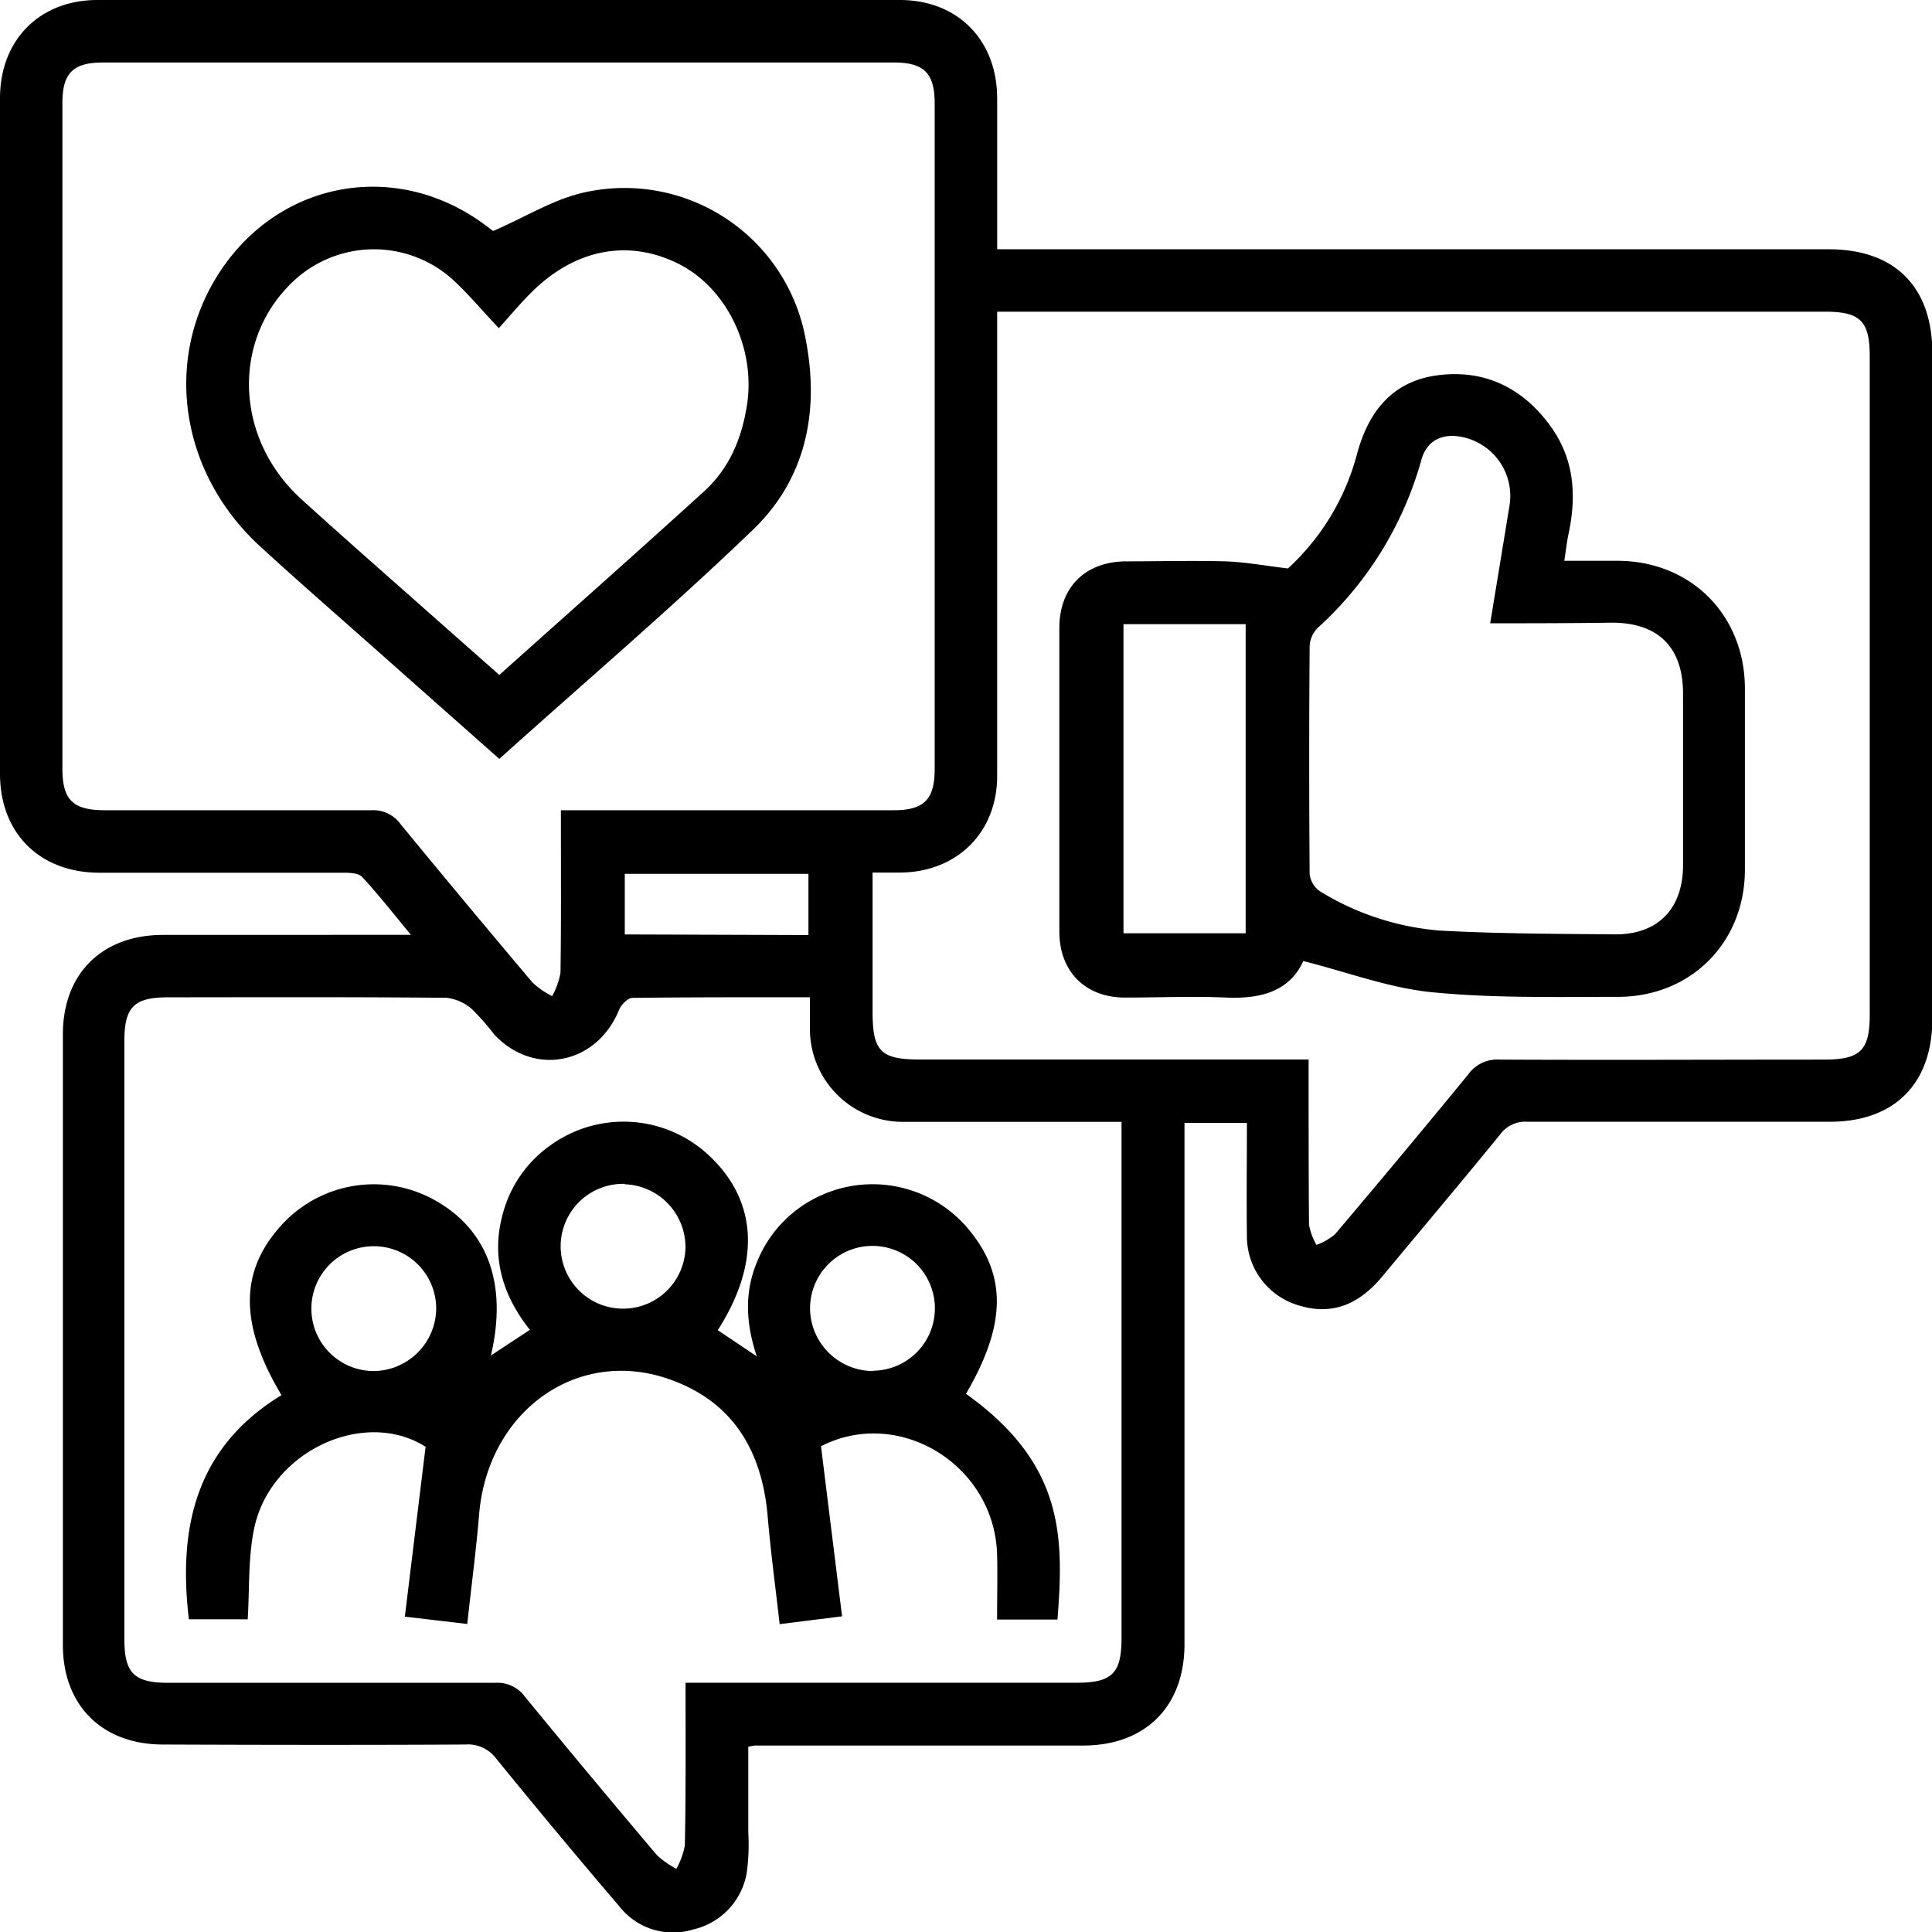
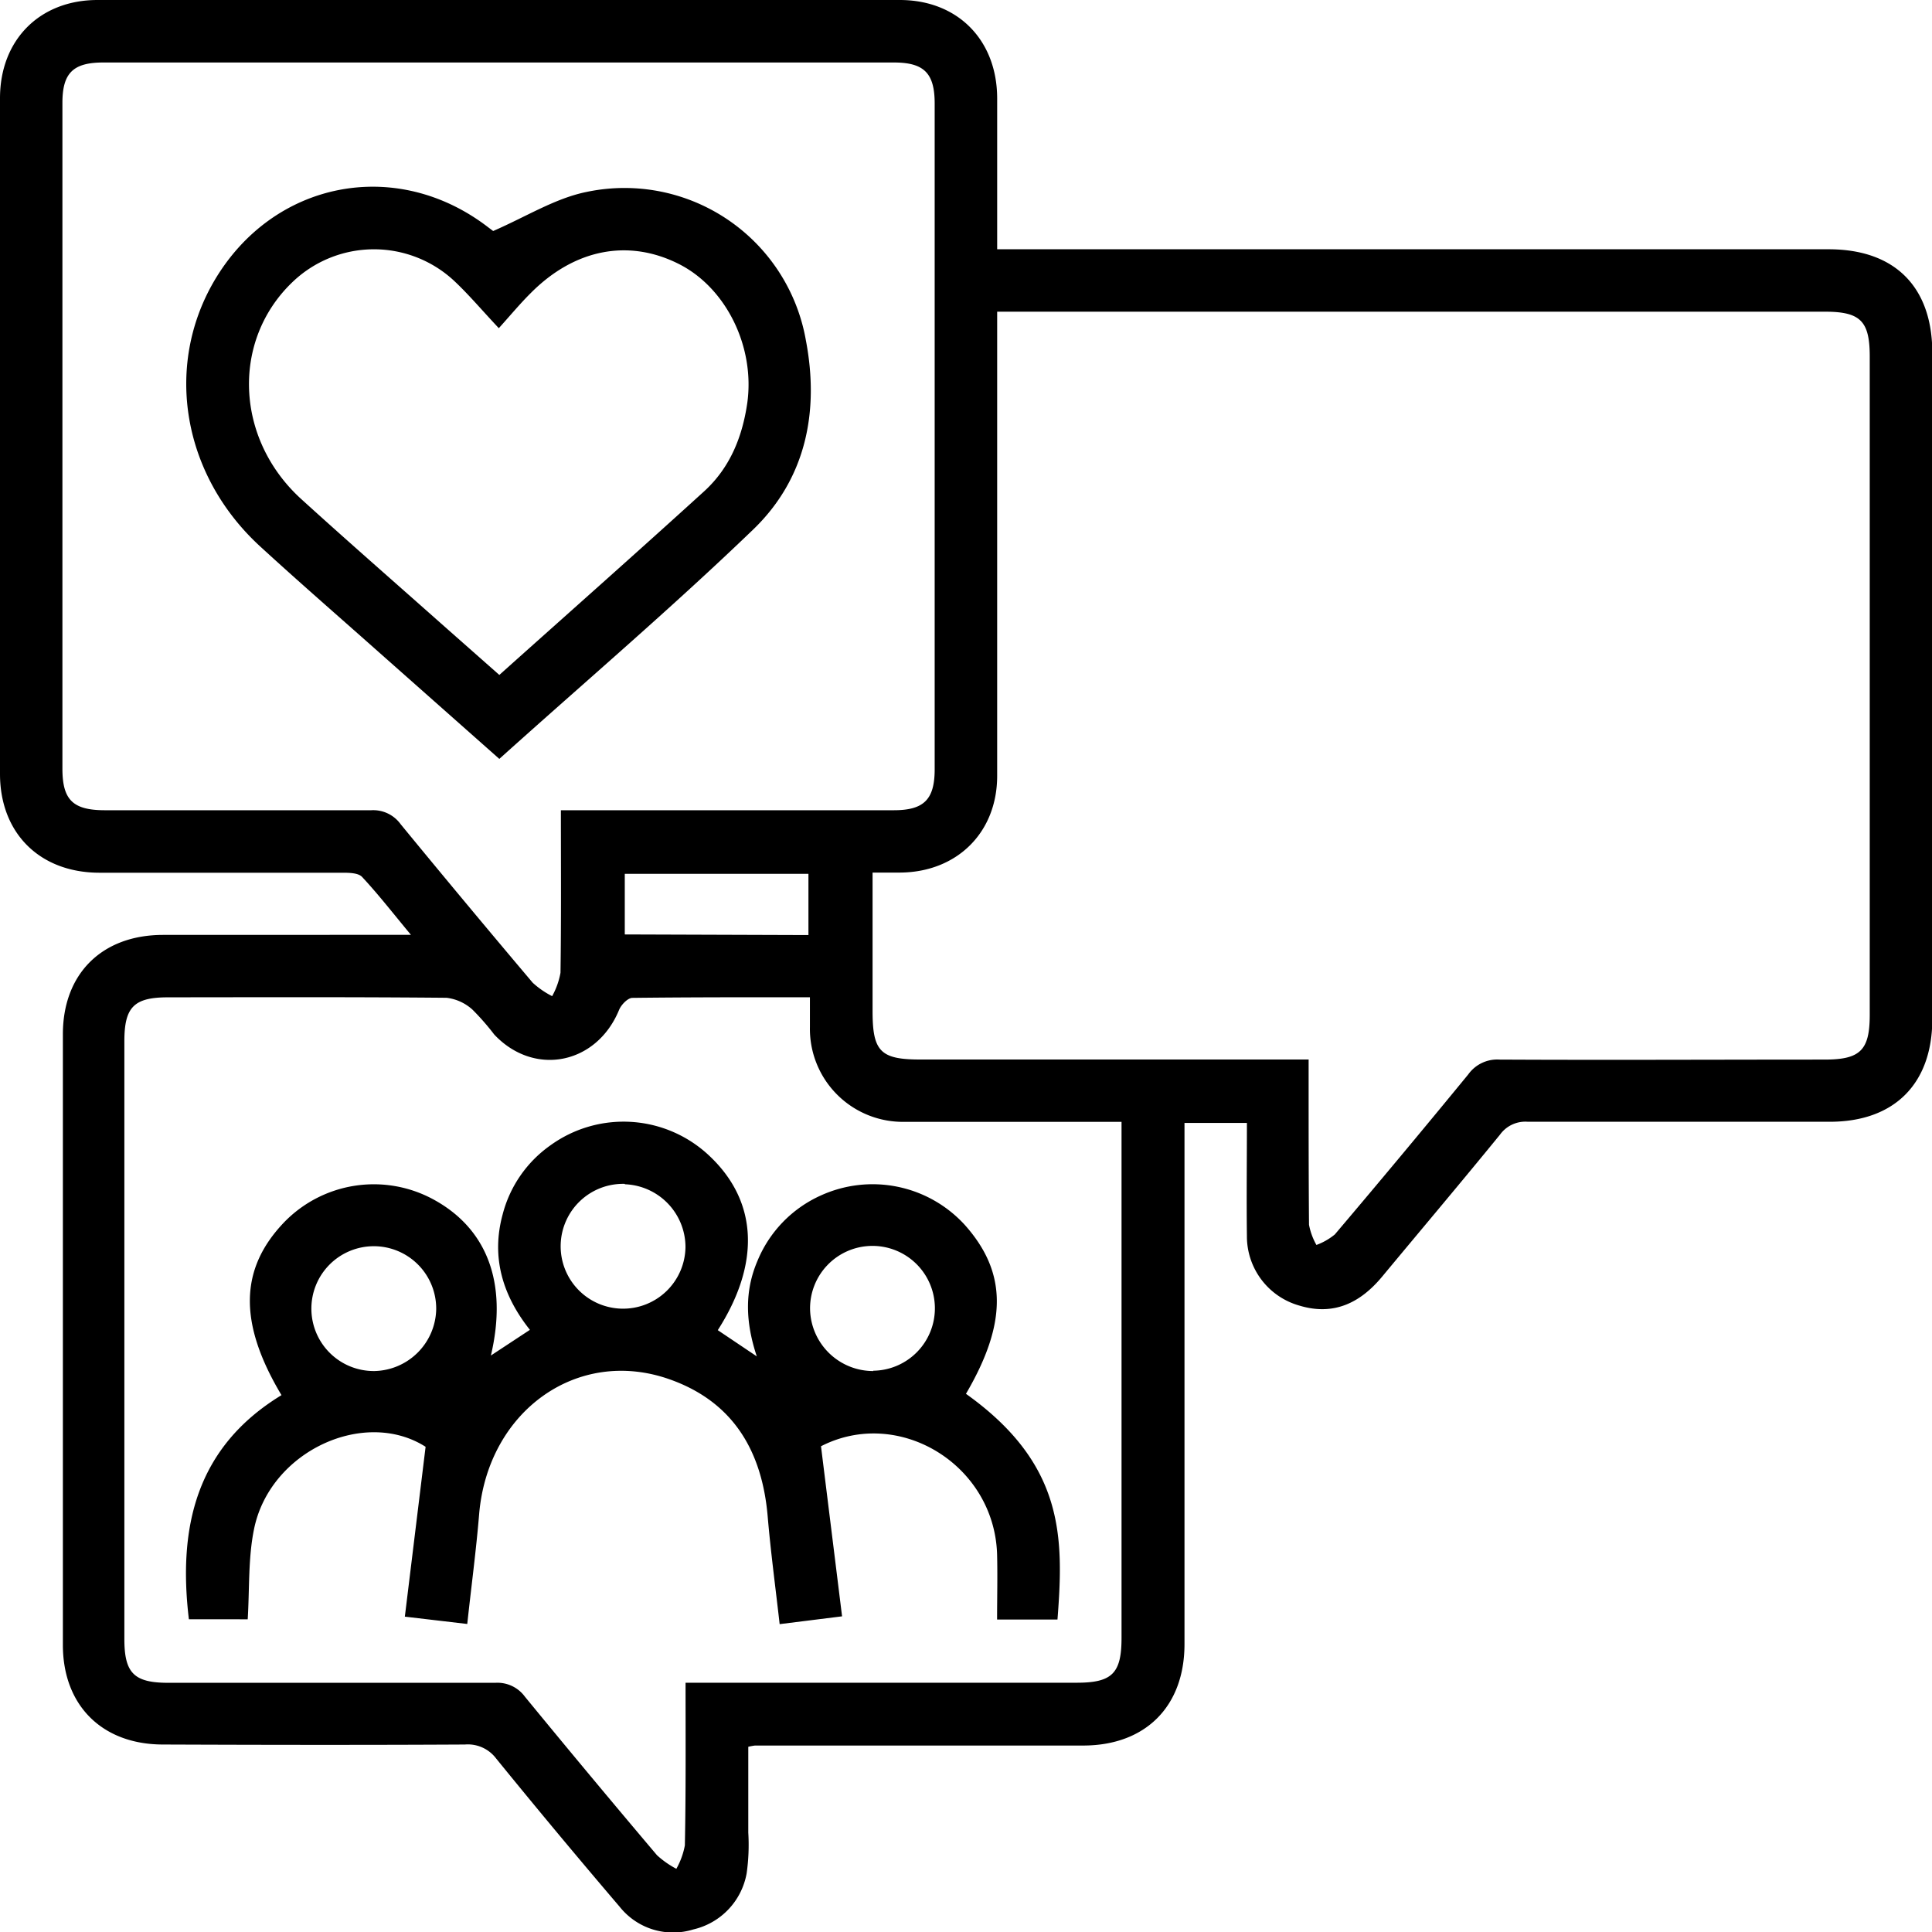
<svg xmlns="http://www.w3.org/2000/svg" viewBox="0 0 247.63 247.66" width="247.63" height="247.66">
  <g id="Capa_2" data-name="Capa 2">
    <g id="Capa_1-2" data-name="Capa 1">
      <g id="ALAbFp.tif">
        <path d="M52.67,119.82c-2.31-2.78-4.18-5.19-6.26-7.42-.48-.52-1.66-.54-2.52-.54-10.4,0-20.8,0-31.2,0C5.08,111.83,0,106.78,0,99.19q0-43.31,0-86.6C0,5.12,5.08,0,12.5,0H115.33c7.41,0,12.46,5.12,12.48,12.59,0,6.32,0,12.64,0,19.36h3q51.78,0,103.58,0c8.47,0,13.28,4.81,13.28,13.29v85.36c0,8.31-4.86,13.18-13.15,13.18-12.9,0-25.79,0-38.69,0a4,4,0,0,0-3.57,1.65c-5,6.13-10.09,12.16-15.14,18.24-2.8,3.35-6.2,5-10.58,3.67a9.22,9.22,0,0,1-6.72-8.89c-.06-4.8,0-9.6,0-14.52h-8v2.9q0,32,0,63.9c0,8-5,12.95-12.87,13l-42.18,0a7.86,7.86,0,0,0-.86.16c0,3.62,0,7.33,0,11a25.87,25.87,0,0,1-.21,5.22,9,9,0,0,1-6.83,7.19,8.75,8.75,0,0,1-9.45-2.91q-8-9.37-15.83-19a4.54,4.54,0,0,0-4-1.79c-12.9.07-25.79.05-38.69,0-7.8,0-12.83-5-12.84-12.74V132.56c0-7.74,5-12.73,12.85-12.73Zm35.2,95.86H138c4.55,0,5.75-1.2,5.75-5.75q0-31.69,0-63.38v-2.76c-9.5,0-18.65,0-27.79,0a11.92,11.92,0,0,1-12.15-12.17c0-1.21,0-2.42,0-3.8h-2.29c-6.82,0-13.64,0-20.46.08-.59,0-1.44.88-1.71,1.54-2.88,7-10.89,8.59-16,3.16a31.85,31.85,0,0,0-2.79-3.19,6,6,0,0,0-3.32-1.52c-11.9-.11-23.79-.07-35.69-.06-4.37,0-5.61,1.23-5.61,5.63v76.61c0,4.38,1.24,5.62,5.63,5.62,14,0,28,0,41.93,0a4.36,4.36,0,0,1,3.78,1.78q8.39,10.23,16.93,20.32a11.82,11.82,0,0,0,2.48,1.74,9.77,9.77,0,0,0,1.09-3C87.92,229.67,87.87,222.86,87.87,215.68Zm-16-111.83h42.69c3.86,0,5.24-1.37,5.24-5.25q0-42.66,0-85.33c0-3.89-1.36-5.26-5.23-5.26H13.29C9.38,8,8,9.34,8,13.19Q8,55.85,8,98.52c0,4,1.34,5.32,5.41,5.33,11.4,0,22.79,0,34.18,0a4.33,4.33,0,0,1,3.77,1.8q8.39,10.22,16.92,20.31a11.12,11.12,0,0,0,2.49,1.72,9.72,9.72,0,0,0,1.07-3C71.94,117.82,71.89,111,71.89,103.85Zm95.86,32v2.66c0,6.16,0,12.32.05,18.47a8.4,8.4,0,0,0,.95,2.59,8.09,8.09,0,0,0,2.36-1.35q8.63-10.18,17.1-20.51a4.56,4.56,0,0,1,4-1.9c13.89.07,27.79,0,41.68,0,4.57,0,5.78-1.2,5.78-5.73V45.7c0-4.55-1.19-5.75-5.74-5.75H127.81v3.33q0,28.08,0,56.16c0,7.27-5.15,12.35-12.44,12.4h-3.53v17.78c0,5.11,1,6.18,6.06,6.18h49.85Zm-64.11-16V112H80.08v7.77Z" />
        <path d="M62.92,173.74l5-3.29c-3.48-4.38-5-9.29-3.49-14.81a15.6,15.6,0,0,1,6.12-8.84A16,16,0,0,1,91,148.22c6.12,5.82,6.48,13.71,1,22.27L97,173.85c-1.44-4.33-1.59-8.3.07-12.2a15.77,15.77,0,0,1,8.11-8.41A16,16,0,0,1,123.66,157c5.43,6.09,5.47,12.56.15,21.65,12.62,9,12.55,18.37,11.73,28.93H127.8c0-2.79.07-5.58,0-8.37-.37-11.53-12.64-18.94-22.57-13.84.89,7.2,1.78,14.33,2.7,21.8l-8,1c-.53-4.69-1.15-9.28-1.54-13.88C97.66,186,94,179.69,85.85,176.8c-11.83-4.2-23.33,4.06-24.44,17.3-.38,4.62-1,9.22-1.52,14.05l-8-.94c.9-7.35,1.77-14.49,2.66-21.77-7.85-5-20,.57-22,10.6-.75,3.69-.56,7.57-.8,11.51H24.21c-1.41-11.77.9-22.05,11.87-28.73-5.54-9.27-5.39-16.2.37-22.19a16,16,0,0,1,19-2.95C62.43,157.42,65.11,164.43,62.92,173.74Zm17.17-22a8,8,0,1,0,7.77,8.12A8.07,8.07,0,0,0,80.09,151.79Zm-24.18,16A8,8,0,1,0,48,175.73,8.09,8.09,0,0,0,55.91,167.78Zm56,7.95a8,8,0,1,0-8.08-7.81A8.09,8.09,0,0,0,111.94,175.73Z" />
        <path d="M64,97.27,48.07,83.16c-4.91-4.36-9.87-8.67-14.71-13.11-9.94-9.11-12.33-23-5.93-34,7.53-12.89,23.38-16,35.18-6.89l.6.45c4.25-1.85,7.93-4.18,11.93-5a23.6,23.6,0,0,1,28.15,19c1.75,9.14,0,17.72-6.7,24.21C86.13,77.89,75.05,87.33,64,97.27Zm-.06-55.2c-2.2-2.34-3.86-4.32-5.74-6.08a15.08,15.08,0,0,0-20.77.22c-7.76,7.48-7.29,20,1.13,27.71,5.91,5.37,11.92,10.62,17.89,15.92L64,86.51c8.87-7.94,17.64-15.7,26.3-23.58,3.26-3,4.83-6.89,5.47-11.2C96.81,44.5,93.1,36.9,87,33.83c-6.48-3.26-13.39-1.91-19,3.76C66.7,38.88,65.53,40.29,63.93,42.07Z" />
-         <path d="M167.05,123.18c-1.77,3.88-5.43,4.87-9.86,4.68s-8.64,0-13,0c-5.09,0-8.41-3.35-8.41-8.45q0-19.45,0-38.91c0-5.24,3.33-8.53,8.58-8.55,4.24,0,8.48-.11,12.72,0,2.5.09,5,.55,8,.91a30.47,30.47,0,0,0,8.83-14.58c1.45-5.49,4.53-9.39,10.28-10.17,6-.81,10.91,1.54,14.49,6.44,3.13,4.27,3.42,9,2.34,14-.21,1-.31,2-.52,3.33,2.38,0,4.58,0,6.78,0,9.43,0,16.35,6.93,16.37,16.37q0,11.6,0,23.2c0,9.41-7,16.38-16.41,16.32-7.89,0-15.83.18-23.66-.59C178.15,126.66,172.86,124.65,167.05,123.18ZM191,79.89c.86-5.21,1.65-10,2.44-14.87a7.71,7.71,0,0,0-6-9c-2.54-.55-4.57.42-5.26,2.93a45.49,45.49,0,0,1-13.32,21.56,3.59,3.59,0,0,0-1,2.32q-.11,14.61,0,29.21a3.13,3.13,0,0,0,1.37,2.23,34.66,34.66,0,0,0,15.25,5c7.47.41,15,.42,22.44.49,5.56.06,8.79-3.26,8.8-8.86q0-11,0-22c0-5.92-3.17-9.08-9.09-9.09C201.52,79.88,196.46,79.89,191,79.89ZM144,80v39.62h15.66V80Z" />
      </g>
    </g>
  </g>
</svg>